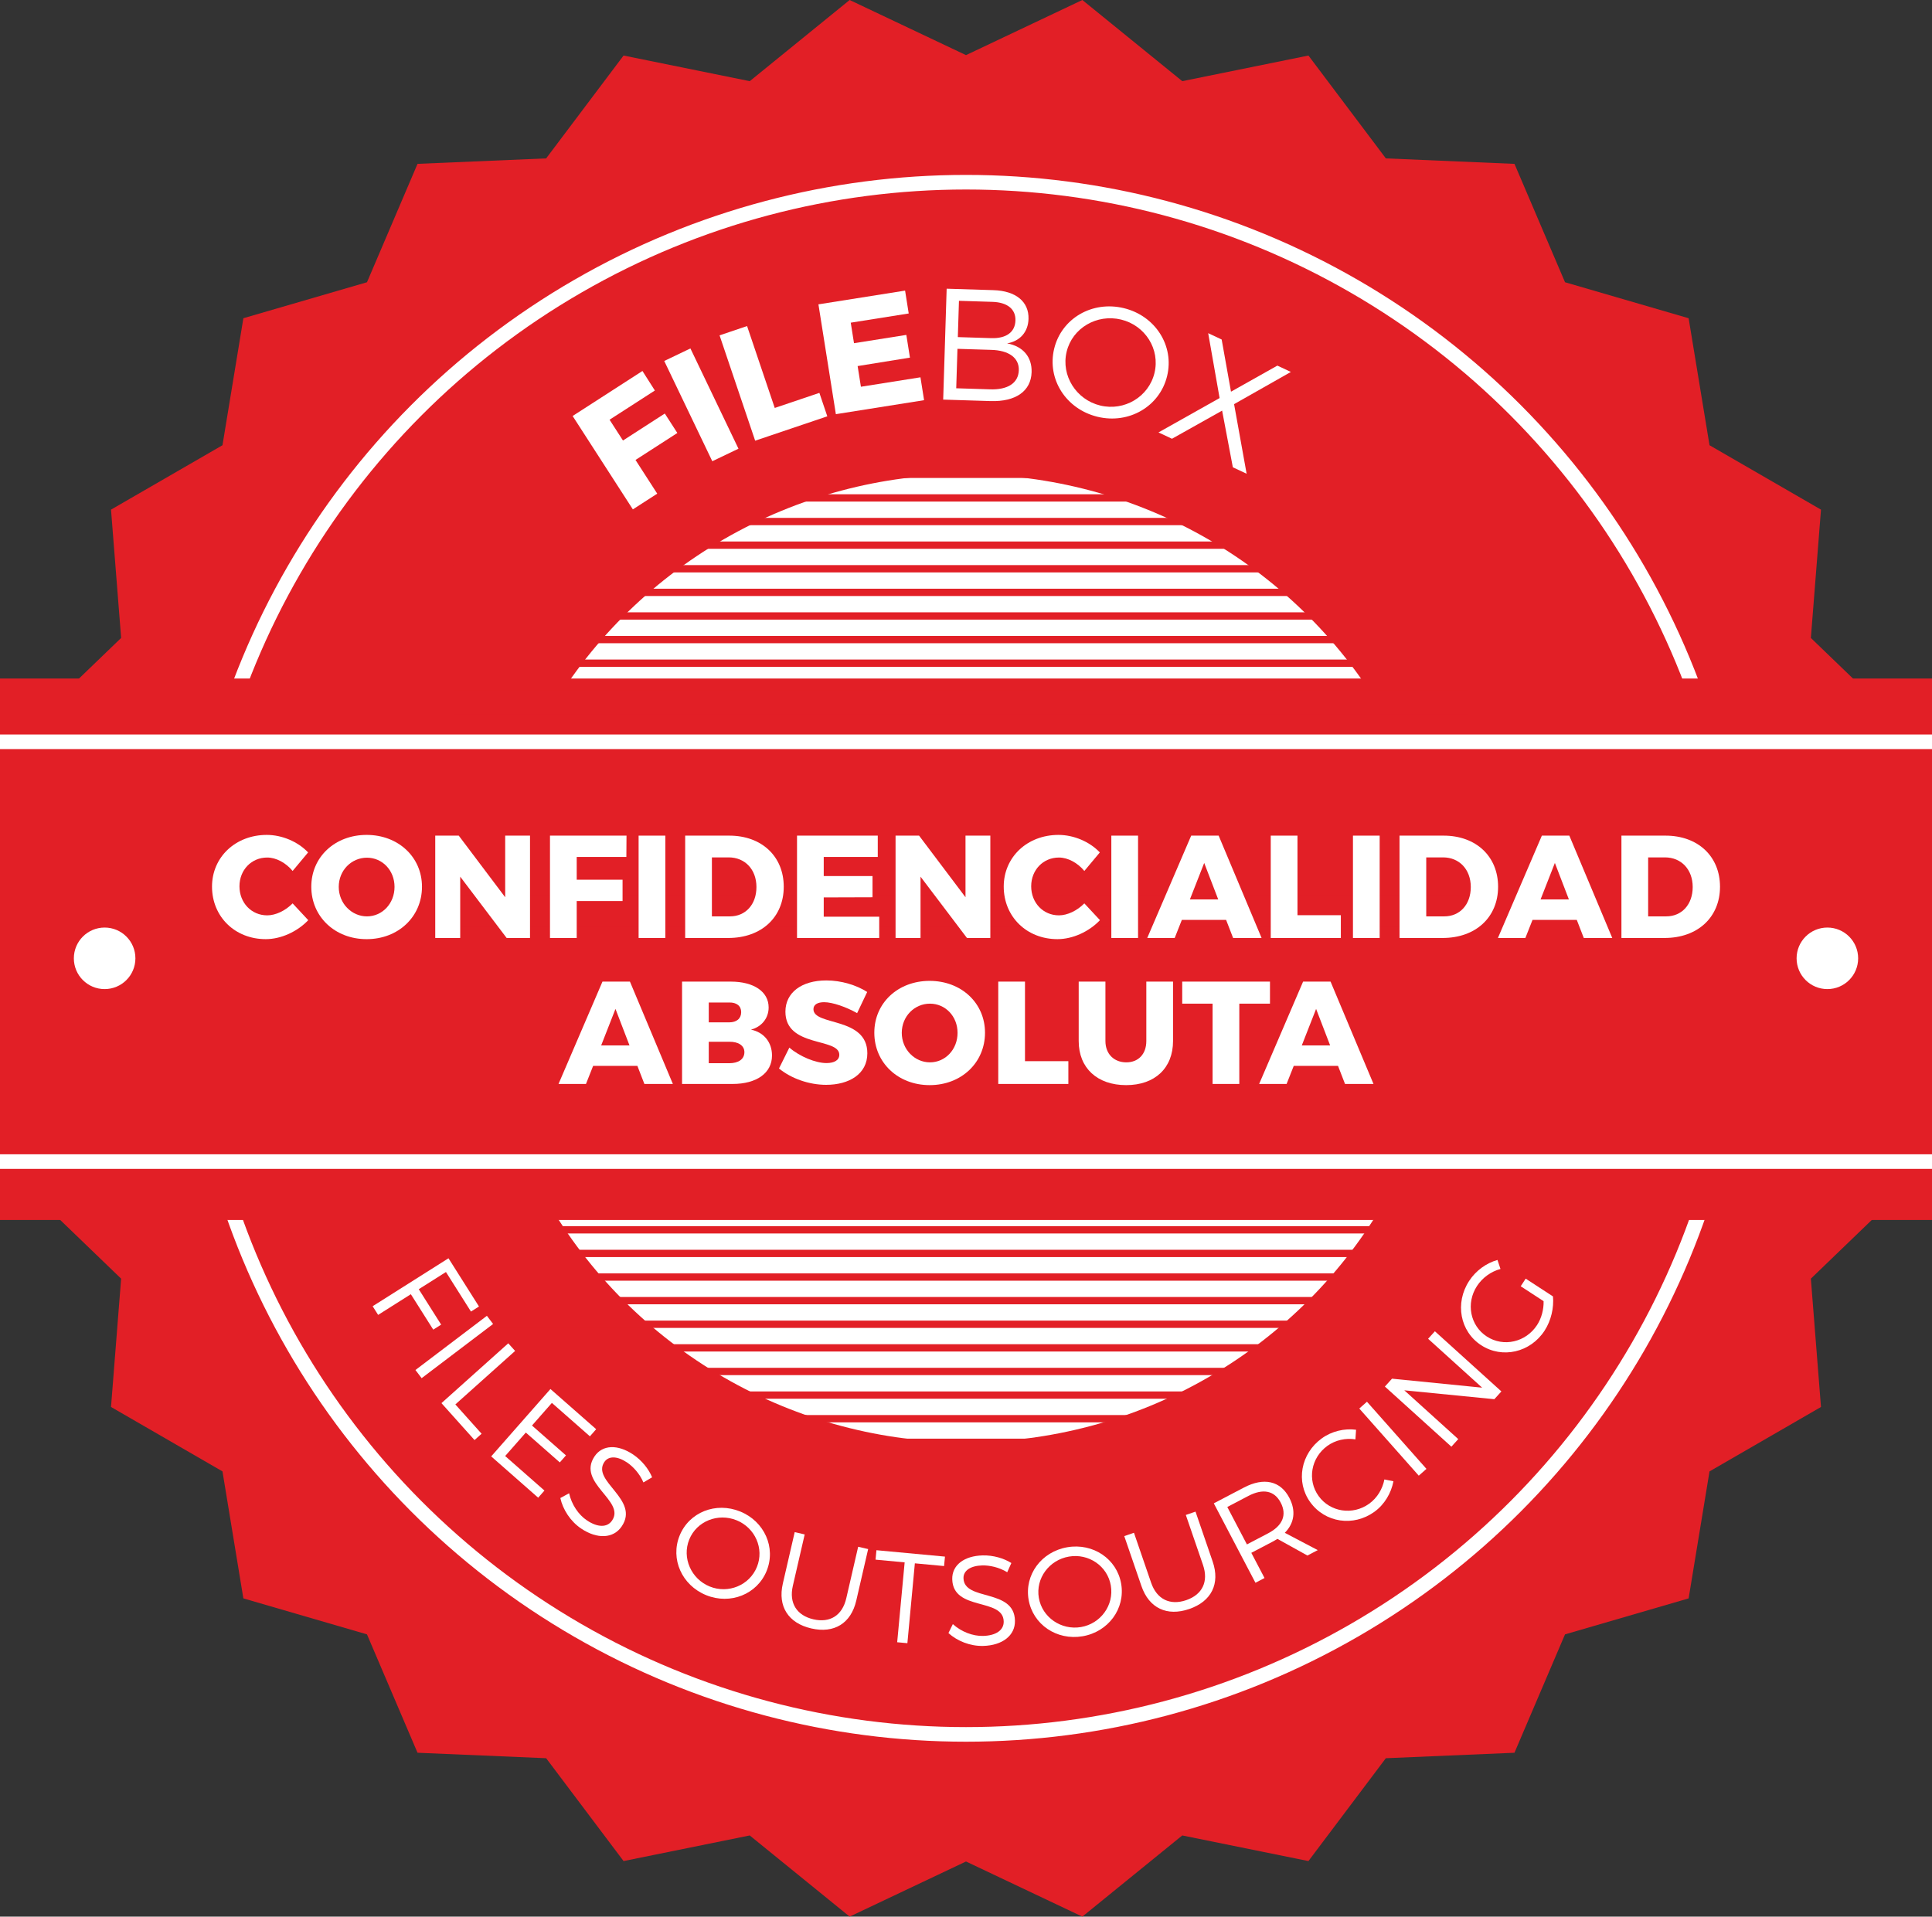
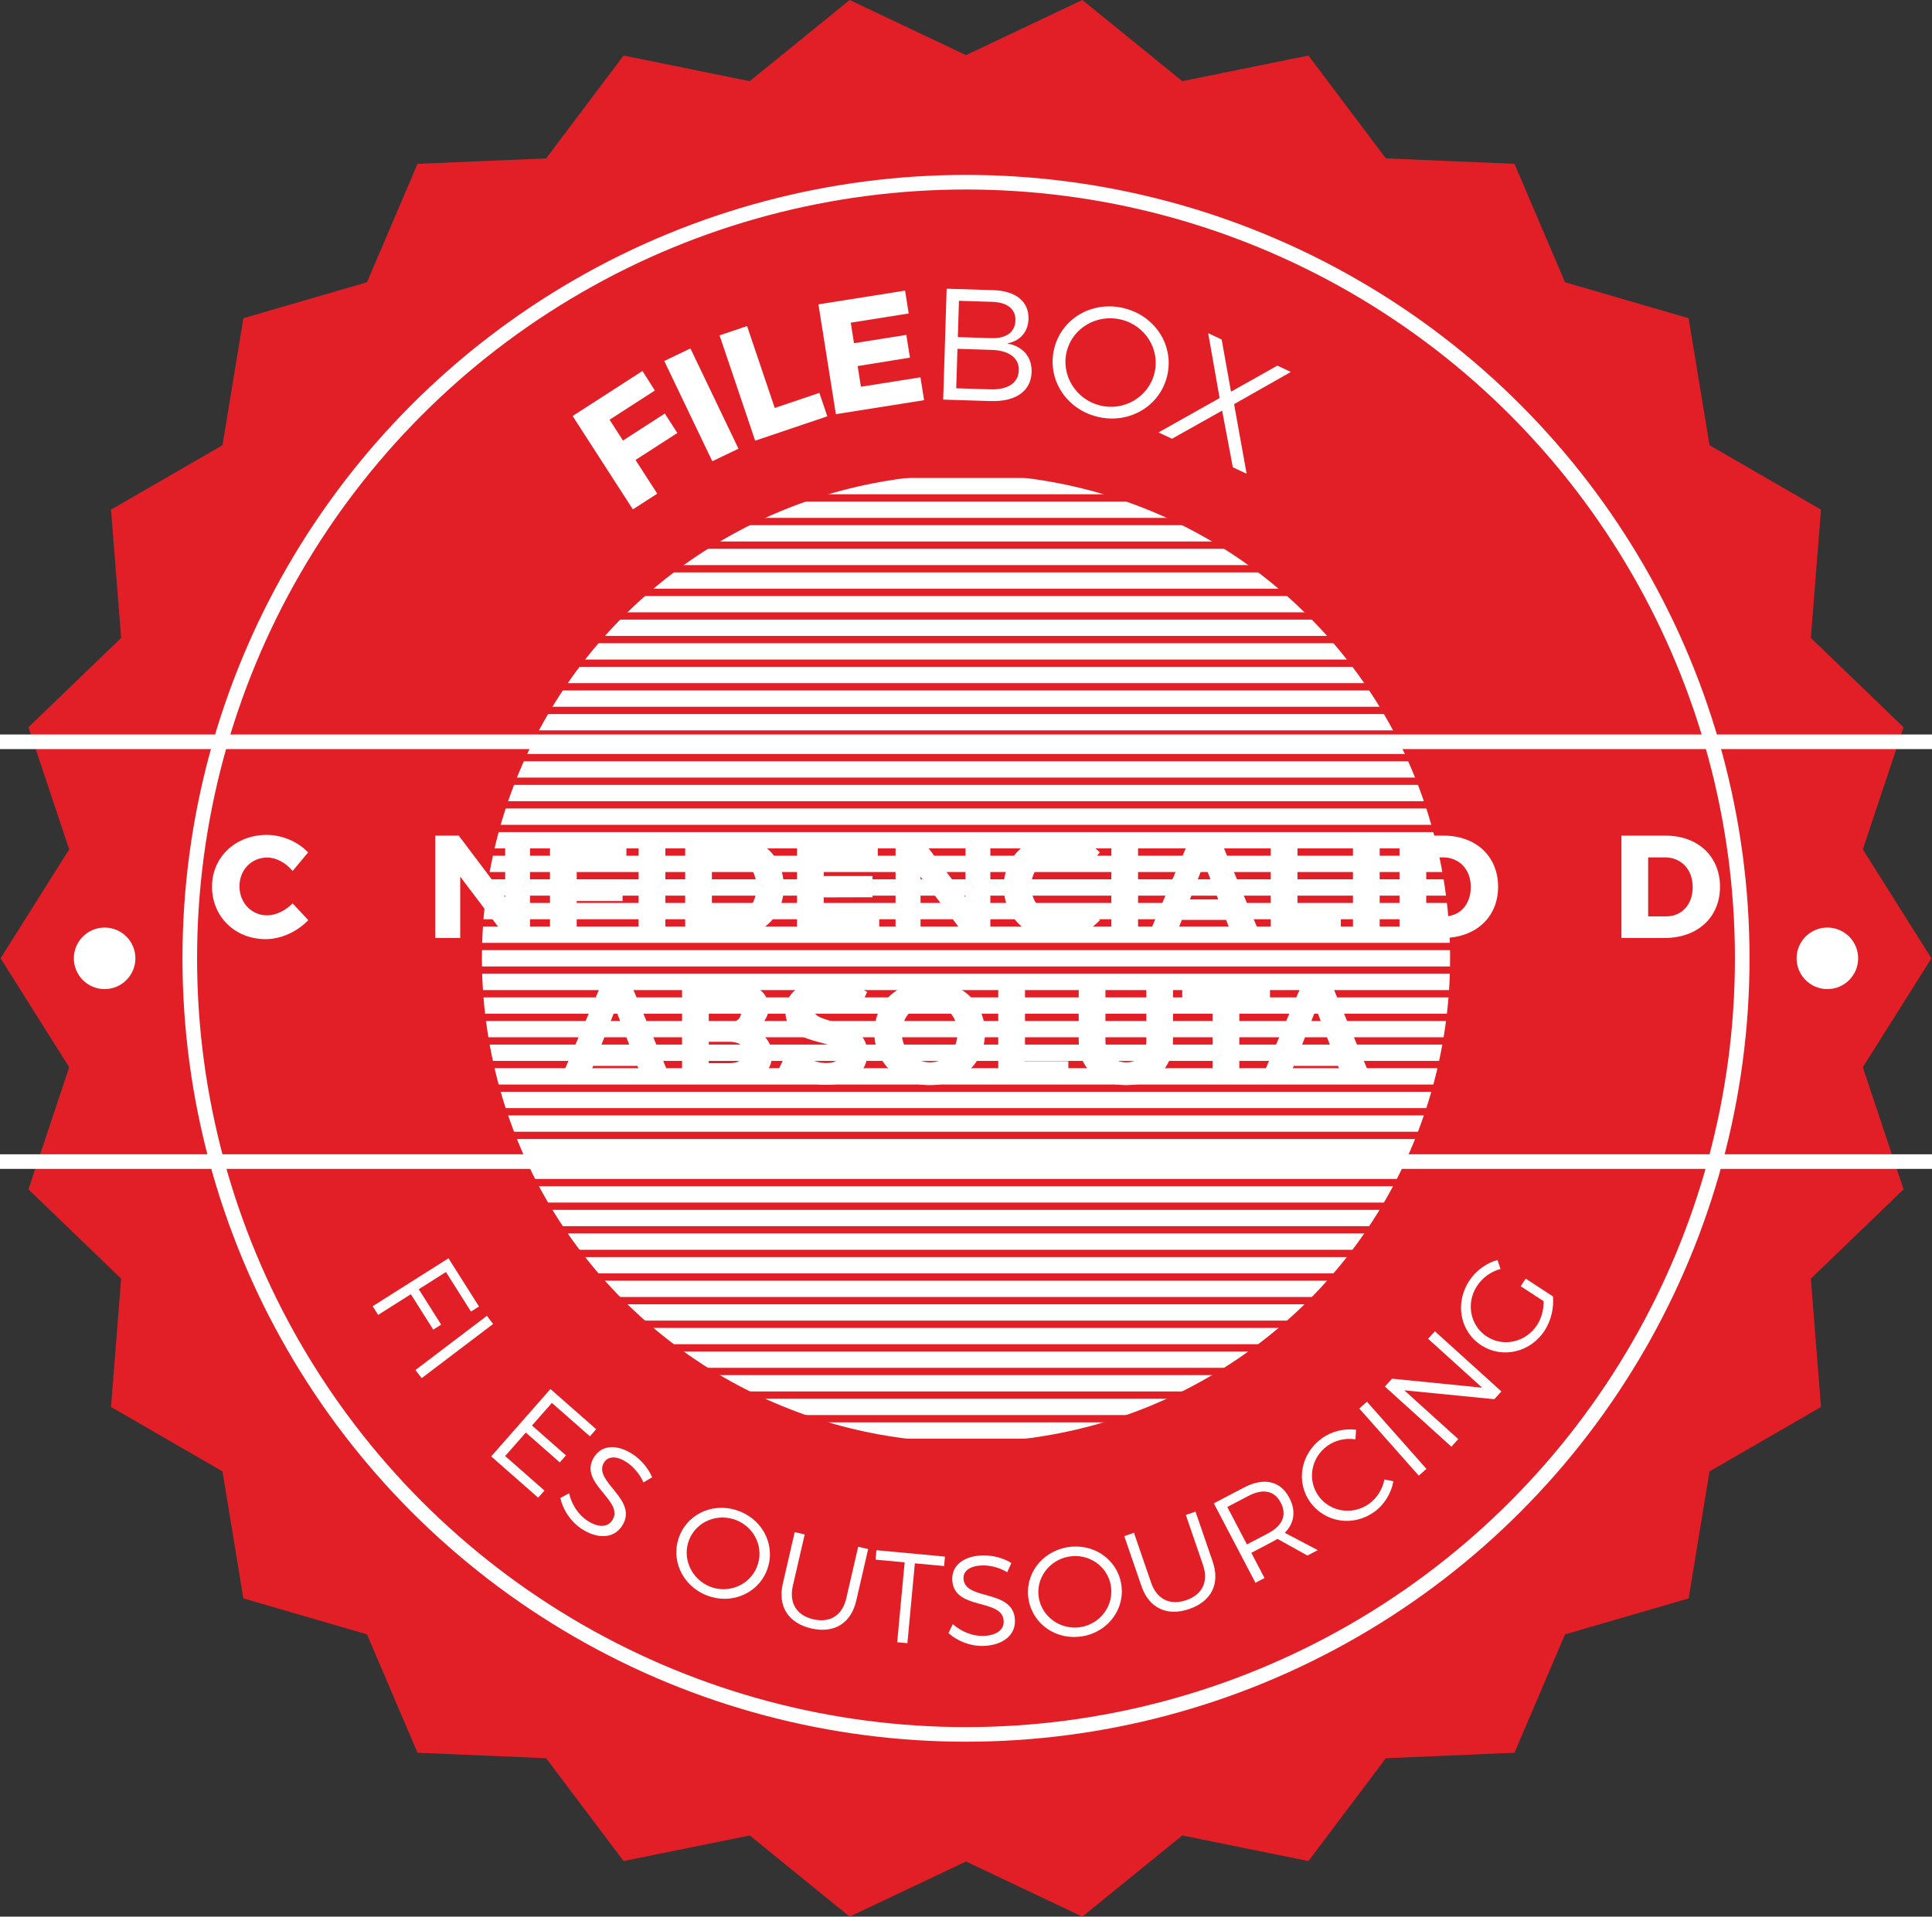
<svg xmlns="http://www.w3.org/2000/svg" version="1.1" id="Capa_1" x="0px" y="0px" width="264.666px" height="262.602px" viewBox="0 0 264.666 262.602" enable-background="new 0 0 264.666 262.602" xml:space="preserve">
  <rect x="0" y="0" width="264.666" height="262.602" fill="#333333" stroke="none" />
  <g>
    <polygon fill="#E21F26" points="264.585,131.301 255.19,146.226 260.771,162.956 248.071,175.194 249.458,192.775 234.188,201.601    231.325,219.002 214.392,223.931 207.467,240.151 189.848,240.899 179.243,254.991 161.959,251.481 148.272,262.602    132.333,255.049 116.394,262.602 102.706,251.481 85.423,254.99 74.816,240.898 57.197,240.15 50.273,223.93 33.339,219    30.477,201.6 15.208,192.773 16.593,175.193 3.895,162.955 9.476,146.226 0.081,131.301 9.476,116.376 3.895,99.645 16.594,87.407    15.208,69.826 30.478,61.002 33.341,43.6 50.274,38.671 57.198,22.45 74.817,21.702 85.424,7.61 102.707,11.121 116.394,0    132.333,7.553 148.272,0 161.96,11.121 179.244,7.61 189.85,21.702 207.47,22.452 214.394,38.672 231.326,43.602 234.189,61.003    249.459,69.828 248.072,87.408 260.771,99.646 255.19,116.376  " />
    <circle fill="none" stroke="#FFFFFF" stroke-width="2" stroke-miterlimit="10" cx="132.333" cy="131.301" r="106.336" />
    <circle fill="#FFFFFF" cx="132.333" cy="131.301" r="66.314" />
-     <rect y="92.967" fill="#E21F26" width="264.666" height="74.186" />
    <g>
      <line fill="none" stroke="#E21F26" stroke-miterlimit="10" x1="62.12" y1="64.987" x2="201.207" y2="64.987" />
      <line fill="none" stroke="#E21F26" stroke-miterlimit="10" x1="62.119" y1="68.222" x2="201.207" y2="68.222" />
      <line fill="none" stroke="#E21F26" stroke-miterlimit="10" x1="62.12" y1="71.457" x2="201.207" y2="71.457" />
      <line fill="none" stroke="#E21F26" stroke-miterlimit="10" x1="62.12" y1="74.692" x2="201.207" y2="74.692" />
      <line fill="none" stroke="#E21F26" stroke-miterlimit="10" x1="62.119" y1="77.927" x2="201.207" y2="77.927" />
      <line fill="none" stroke="#E21F26" stroke-miterlimit="10" x1="62.12" y1="81.162" x2="201.207" y2="81.162" />
      <line fill="none" stroke="#E21F26" stroke-miterlimit="10" x1="62.12" y1="84.396" x2="201.207" y2="84.396" />
      <line fill="none" stroke="#E21F26" stroke-miterlimit="10" x1="62.12" y1="87.631" x2="201.207" y2="87.631" />
      <line fill="none" stroke="#E21F26" stroke-miterlimit="10" x1="62.12" y1="90.866" x2="201.207" y2="90.866" />
      <line fill="none" stroke="#E21F26" stroke-miterlimit="10" x1="62.12" y1="94.101" x2="201.207" y2="94.101" />
      <line fill="none" stroke="#E21F26" stroke-miterlimit="10" x1="62.12" y1="97.336" x2="201.207" y2="97.336" />
      <line fill="none" stroke="#E21F26" stroke-miterlimit="10" x1="62.12" y1="100.57" x2="201.207" y2="100.57" />
      <line fill="none" stroke="#E21F26" stroke-miterlimit="10" x1="62.119" y1="103.805" x2="201.207" y2="103.805" />
      <line fill="none" stroke="#E21F26" stroke-miterlimit="10" x1="62.12" y1="107.04" x2="201.207" y2="107.04" />
      <line fill="none" stroke="#E21F26" stroke-miterlimit="10" x1="62.12" y1="110.275" x2="201.207" y2="110.275" />
      <line fill="none" stroke="#E21F26" stroke-miterlimit="10" x1="62.12" y1="113.51" x2="201.207" y2="113.51" />
      <line fill="none" stroke="#E21F26" stroke-miterlimit="10" x1="62.119" y1="116.744" x2="201.207" y2="116.744" />
      <line fill="none" stroke="#E21F26" stroke-miterlimit="10" x1="62.119" y1="119.979" x2="201.207" y2="119.979" />
      <line fill="none" stroke="#E21F26" stroke-miterlimit="10" x1="62.12" y1="123.215" x2="201.207" y2="123.215" />
      <line fill="none" stroke="#E21F26" stroke-miterlimit="10" x1="62.119" y1="126.449" x2="201.207" y2="126.449" />
      <line fill="none" stroke="#E21F26" stroke-miterlimit="10" x1="62.12" y1="129.684" x2="201.207" y2="129.684" />
      <line fill="none" stroke="#E21F26" stroke-miterlimit="10" x1="62.119" y1="132.919" x2="201.207" y2="132.919" />
      <line fill="none" stroke="#E21F26" stroke-miterlimit="10" x1="62.119" y1="136.153" x2="201.207" y2="136.153" />
      <line fill="none" stroke="#E21F26" stroke-miterlimit="10" x1="62.119" y1="139.389" x2="201.207" y2="139.389" />
      <line fill="none" stroke="#E21F26" stroke-miterlimit="10" x1="62.12" y1="142.623" x2="201.207" y2="142.623" />
      <line fill="none" stroke="#E21F26" stroke-miterlimit="10" x1="62.12" y1="145.858" x2="201.207" y2="145.858" />
      <line fill="none" stroke="#E21F26" stroke-miterlimit="10" x1="62.12" y1="149.093" x2="201.207" y2="149.093" />
      <line fill="none" stroke="#E21F26" stroke-miterlimit="10" x1="62.12" y1="152.327" x2="201.207" y2="152.327" />
      <line fill="none" stroke="#E21F26" stroke-miterlimit="10" x1="62.12" y1="155.563" x2="201.207" y2="155.563" />
      <line fill="none" stroke="#E21F26" stroke-miterlimit="10" x1="62.12" y1="158.797" x2="201.207" y2="158.797" />
      <line fill="none" stroke="#E21F26" stroke-miterlimit="10" x1="62.12" y1="162.032" x2="201.207" y2="162.032" />
      <line fill="none" stroke="#E21F26" stroke-miterlimit="10" x1="62.12" y1="165.267" x2="201.207" y2="165.267" />
      <line fill="none" stroke="#E21F26" stroke-miterlimit="10" x1="62.12" y1="168.502" x2="201.207" y2="168.502" />
      <line fill="none" stroke="#E21F26" stroke-miterlimit="10" x1="62.12" y1="171.736" x2="201.207" y2="171.736" />
      <line fill="none" stroke="#E21F26" stroke-miterlimit="10" x1="62.119" y1="174.972" x2="201.207" y2="174.972" />
      <line fill="none" stroke="#E21F26" stroke-miterlimit="10" x1="62.119" y1="178.206" x2="201.207" y2="178.206" />
      <line fill="none" stroke="#E21F26" stroke-miterlimit="10" x1="62.12" y1="181.441" x2="201.207" y2="181.441" />
      <line fill="none" stroke="#E21F26" stroke-miterlimit="10" x1="62.12" y1="184.676" x2="201.207" y2="184.676" />
      <line fill="none" stroke="#E21F26" stroke-miterlimit="10" x1="62.12" y1="187.91" x2="201.207" y2="187.91" />
      <line fill="none" stroke="#E21F26" stroke-miterlimit="10" x1="62.12" y1="191.146" x2="201.207" y2="191.146" />
      <line fill="none" stroke="#E21F26" stroke-miterlimit="10" x1="62.12" y1="194.381" x2="201.207" y2="194.381" />
      <line fill="none" stroke="#E21F26" stroke-miterlimit="10" x1="62.12" y1="197.615" x2="201.207" y2="197.615" />
    </g>
    <line fill="none" stroke="#FFFFFF" stroke-width="2" stroke-miterlimit="10" x1="0" y1="159.152" x2="264.666" y2="159.152" />
    <line fill="none" stroke="#FFFFFF" stroke-width="2" stroke-miterlimit="10" x1="0" y1="101.635" x2="264.666" y2="101.635" />
    <g>
      <path fill="#FFFFFF" d="M36.605,117.494c-2.16,0-3.801,1.7-3.801,3.94c0,2.262,1.641,3.981,3.801,3.981    c1.161,0,2.501-0.64,3.481-1.641l2.141,2.301c-1.5,1.58-3.741,2.601-5.821,2.601c-4.221,0-7.362-3.08-7.362-7.201    c0-4.041,3.221-7.082,7.502-7.082c2.08,0,4.261,0.92,5.661,2.4l-2.121,2.541C39.166,118.214,37.826,117.494,36.605,117.494z" />
-       <path fill="#FFFFFF" d="M57.808,121.495c0,4.102-3.241,7.182-7.582,7.182c-4.341,0-7.582-3.08-7.582-7.182    c0-4.081,3.241-7.102,7.582-7.102C54.567,114.394,57.808,117.435,57.808,121.495z M46.405,121.515    c0,2.281,1.781,4.041,3.861,4.041c2.101,0,3.781-1.76,3.781-4.041c0-2.28-1.68-4-3.781-4    C48.166,117.515,46.405,119.234,46.405,121.515z" />
      <path fill="#FFFFFF" d="M62.845,114.493l6.361,8.442v-8.442h3.401v14.023h-3.201l-6.361-8.402v8.402h-3.421v-14.023H62.845z" />
      <path fill="#FFFFFF" d="M85.826,114.493l-0.02,2.921h-6.802v3.12h6.281v2.922h-6.281v5.061h-3.661v-14.023H85.826z" />
      <path fill="#FFFFFF" d="M91.145,114.493v14.023h-3.661v-14.023H91.145z" />
      <path fill="#FFFFFF" d="M107.366,121.495c0,4.181-3.061,7.021-7.602,7.021h-5.901v-14.023h6.041    C104.345,114.493,107.366,117.334,107.366,121.495z M103.625,121.535c0-2.421-1.581-4.062-3.801-4.062h-2.301v8.082h2.48    C102.125,125.556,103.625,123.936,103.625,121.535z" />
      <path fill="#FFFFFF" d="M120.246,114.493v2.921h-7.402v2.62h6.682v2.901l-6.682,0.021v2.641h7.602v2.92h-11.262v-14.023H120.246z" />
      <path fill="#FFFFFF" d="M125.904,114.493l6.361,8.442v-8.442h3.401v14.023h-3.201l-6.361-8.402v8.402h-3.421v-14.023H125.904z" />
      <path fill="#FFFFFF" d="M145.064,117.494c-2.16,0-3.801,1.7-3.801,3.94c0,2.262,1.641,3.981,3.801,3.981    c1.16,0,2.5-0.64,3.48-1.641l2.141,2.301c-1.5,1.58-3.74,2.601-5.821,2.601c-4.222,0-7.362-3.08-7.362-7.201    c0-4.041,3.221-7.082,7.502-7.082c2.08,0,4.262,0.92,5.662,2.4l-2.121,2.541C147.625,118.214,146.285,117.494,145.064,117.494z" />
      <path fill="#FFFFFF" d="M155.903,114.493v14.023h-3.661v-14.023H155.903z" />
      <path fill="#FFFFFF" d="M167.965,126.036h-6.062l-0.98,2.48h-3.761l6.021-14.023h3.761l5.882,14.023h-3.901L167.965,126.036z     M166.885,123.235l-1.921-5.001l-1.96,5.001H166.885z" />
      <path fill="#FFFFFF" d="M177.742,114.493v10.902h5.941v3.121h-9.602v-14.023H177.742z" />
      <path fill="#FFFFFF" d="M189.002,114.493v14.023h-3.66v-14.023H189.002z" />
      <path fill="#FFFFFF" d="M205.225,121.495c0,4.181-3.061,7.021-7.602,7.021h-5.901v-14.023h6.041    C202.203,114.493,205.225,117.334,205.225,121.495z M201.484,121.535c0-2.421-1.581-4.062-3.801-4.062h-2.301v8.082h2.48    C199.983,125.556,201.484,123.936,201.484,121.535z" />
-       <path fill="#FFFFFF" d="M216.004,126.036h-6.062l-0.98,2.48h-3.761l6.021-14.023h3.761l5.882,14.023h-3.901L216.004,126.036z     M214.924,123.235l-1.921-5.001l-1.96,5.001H214.924z" />
      <path fill="#FFFFFF" d="M235.625,121.495c0,4.181-3.061,7.021-7.602,7.021h-5.902v-14.023h6.041    C232.604,114.493,235.625,117.334,235.625,121.495z M231.884,121.535c0-2.421-1.581-4.062-3.801-4.062h-2.301v8.082h2.48    C230.383,125.556,231.884,123.936,231.884,121.535z" />
      <path fill="#FFFFFF" d="M87.315,146.036h-6.061l-0.98,2.48h-3.761l6.021-14.023h3.761l5.881,14.023h-3.901L87.315,146.036z     M86.235,143.235l-1.92-5.001l-1.96,5.001H86.235z" />
      <path fill="#FFFFFF" d="M105.296,138.034c0,1.461-0.94,2.641-2.42,3.041c1.78,0.359,2.881,1.74,2.881,3.541    c0,2.4-2.101,3.9-5.401,3.9h-6.921v-14.023h6.661C103.276,134.493,105.296,135.874,105.296,138.034z M101.535,138.675    c0-0.84-0.62-1.341-1.64-1.32h-2.801v2.721h2.801C100.915,140.075,101.535,139.555,101.535,138.675z M101.976,144.155    c0-0.88-0.8-1.439-2.081-1.42h-2.801v2.94h2.801C101.175,145.676,101.976,145.116,101.976,144.155z" />
      <path fill="#FFFFFF" d="M112.895,137.314c-0.88,0-1.46,0.319-1.46,0.96c0,2.32,7.382,1,7.382,6.041    c0,2.861-2.521,4.321-5.642,4.321c-2.34,0-4.781-0.86-6.461-2.241l1.42-2.859c1.44,1.24,3.621,2.119,5.081,2.119    c1.081,0,1.761-0.399,1.761-1.14c0-2.38-7.382-0.94-7.382-5.901c0-2.62,2.221-4.281,5.601-4.281c2.061,0,4.141,0.641,5.602,1.581    l-1.38,2.9C115.935,137.974,114.055,137.314,112.895,137.314z" />
      <path fill="#FFFFFF" d="M134.937,141.495c0,4.102-3.241,7.182-7.582,7.182c-4.341,0-7.582-3.08-7.582-7.182    c0-4.081,3.241-7.102,7.582-7.102C131.696,134.394,134.937,137.435,134.937,141.495z M123.534,141.515    c0,2.281,1.781,4.041,3.861,4.041c2.101,0,3.781-1.76,3.781-4.041c0-2.28-1.68-4-3.781-4    C125.294,137.515,123.534,139.234,123.534,141.515z" />
      <path fill="#FFFFFF" d="M140.414,134.493v10.902h5.941v3.121h-9.603v-14.023H140.414z" />
      <path fill="#FFFFFF" d="M154.294,145.556c1.62,0,2.741-1.1,2.741-2.92v-8.143h3.66v8.143c0,3.7-2.48,6.041-6.422,6.041    c-3.961,0-6.501-2.341-6.501-6.041v-8.143h3.661v8.143C151.434,144.436,152.634,145.556,154.294,145.556z" />
      <path fill="#FFFFFF" d="M173.975,134.493v3.021h-4.201v11.002h-3.66v-11.002h-4.161v-3.021H173.975z" />
      <path fill="#FFFFFF" d="M183.295,146.036h-6.062l-0.98,2.48h-3.761l6.021-14.023h3.761l5.882,14.023h-3.901L183.295,146.036z     M182.215,143.235l-1.921-5.001l-1.96,5.001H182.215z" />
    </g>
    <g>
      <path fill="#FFFFFF" d="M88.01,50.829l1.701,2.676l-6.207,4.002l1.836,2.849l5.731-3.696l1.719,2.665l-5.732,3.696l2.978,4.617    l-3.34,2.154l-8.251-12.795L88.01,50.829z" />
      <path fill="#FFFFFF" d="M94.581,47.74l6.583,13.738l-3.586,1.718l-6.583-13.737L94.581,47.74z" />
      <path fill="#FFFFFF" d="M102.342,44.674l3.791,11.221l6.115-2.066l1.085,3.212l-9.883,3.34l-4.876-14.434L102.342,44.674z" />
      <path fill="#FFFFFF" d="M123.988,39.817l0.497,3.133l-7.941,1.261l0.446,2.812l7.169-1.137l0.494,3.113l-7.166,1.157l0.449,2.833    l8.157-1.293l0.497,3.134l-12.085,1.917L112.117,41.7L123.988,39.817z" />
      <path fill="#FFFFFF" d="M140.896,43.708c-0.056,1.78-1.159,3.027-2.93,3.342c2.183,0.394,3.419,1.867,3.354,3.95    c-0.08,2.583-2.169,4.062-5.62,3.954l-6.492-0.203l0.475-15.195l6.404,0.199C139.147,39.851,140.97,41.32,140.896,43.708z     M139.567,50.728c0.053-1.692-1.349-2.735-3.824-2.792l-4.58-0.142l-0.169,5.404l4.581,0.144    C138.05,53.44,139.513,52.487,139.567,50.728z M139.106,43.913c0.05-1.563-1.117-2.491-3.157-2.555l-4.581-0.143l-0.154,4.972    l4.58,0.143C137.834,46.394,139.057,45.519,139.106,43.913z" />
      <path fill="#FFFFFF" d="M159.884,51.522c-1.006,4.158-5.223,6.625-9.529,5.583c-4.328-1.048-6.951-5.169-5.944-9.327    c1.007-4.16,5.219-6.604,9.546-5.557C158.263,43.265,160.892,47.364,159.884,51.522z M146.12,48.191    c-0.792,3.272,1.313,6.575,4.606,7.372c3.294,0.797,6.635-1.188,7.427-4.46s-1.282-6.522-4.575-7.319    C150.284,42.987,146.912,44.919,146.12,48.191z" />
      <path fill="#FFFFFF" d="M167.357,46.517l1.278,7.148l6.352-3.571l1.849,0.868l-7.778,4.412l1.718,9.535l-1.888-0.884l-1.469-7.765    l-6.868,3.855l-1.849-0.867l8.372-4.709l-1.564-8.889L167.357,46.517z" />
    </g>
    <g>
      <path fill="#FFFFFF" d="M65.616,179.007l-1.099,0.695l-3.426-5.419l-3.725,2.356l3.069,4.854l-1.084,0.685l-3.068-4.854    l-4.483,2.835l-0.75-1.188l10.39-6.57L65.616,179.007z" />
      <path fill="#FFFFFF" d="M67.55,181.403l-9.789,7.425l-0.848-1.118l9.788-7.427L67.55,181.403z" />
-       <path fill="#FFFFFF" d="M70.566,185.097l-8.187,7.329l3.594,4.015l-0.968,0.866l-4.53-5.06l9.153-8.196L70.566,185.097z" />
      <path fill="#FFFFFF" d="M81.67,195.819l-0.858,0.977l-5.209-4.58l-2.725,3.1l4.655,4.093l-0.846,0.962l-4.655-4.093l-2.83,3.218    l5.381,4.73l-0.858,0.977l-6.436-5.658l8.117-9.231L81.67,195.819z" />
      <path fill="#FFFFFF" d="M85.899,200.377c-1.311-0.881-2.523-0.935-3.11-0.061c-1.783,2.649,4.885,5.126,2.382,8.815    c-1.136,1.689-3.372,1.771-5.556,0.303c-1.485-1-2.51-2.62-2.854-4.184l1.201-0.652c0.339,1.54,1.282,2.936,2.433,3.71    c1.471,0.989,2.79,1.01,3.456,0.02c1.847-2.713-4.861-5.133-2.402-8.787c1.078-1.602,3.177-1.671,5.288-0.251    c1.179,0.793,2.134,1.985,2.596,3.122l-1.19,0.701C87.626,201.898,86.714,200.926,85.899,200.377z" />
      <path fill="#FFFFFF" d="M105.022,215.237c-1.303,3.203-4.967,4.668-8.284,3.321c-3.333-1.356-4.936-4.963-3.634-8.166    c1.303-3.203,4.961-4.652,8.294-3.297C104.715,208.443,106.324,212.034,105.022,215.237z M94.422,210.928    c-1.025,2.521,0.263,5.412,2.799,6.443c2.537,1.031,5.444-0.156,6.468-2.676s-0.244-5.366-2.78-6.396    C98.373,207.267,95.446,208.408,94.422,210.928z" />
      <path fill="#FFFFFF" d="M111.429,221.867c2.276,0.526,3.961-0.527,4.505-2.889l1.626-7.05l1.369,0.315l-1.626,7.05    c-0.723,3.132-3.031,4.546-6.162,3.824c-3.149-0.728-4.622-3.014-3.9-6.146l1.626-7.05l1.369,0.317l-1.626,7.05    C108.065,219.65,109.153,221.343,111.429,221.867z" />
      <path fill="#FFFFFF" d="M129.451,213.276l-0.121,1.294l-4.003-0.374l-1.023,10.943l-1.398-0.13l1.023-10.944l-3.986-0.374    l0.121-1.293L129.451,213.276z" />
      <path fill="#FFFFFF" d="M134.563,214.484c-1.58,0.039-2.6,0.697-2.574,1.75c0.08,3.195,6.956,1.355,7.05,5.816    c0.05,2.036-1.726,3.398-4.359,3.464c-1.791,0.044-3.566-0.685-4.752-1.762l0.602-1.228c1.168,1.06,2.747,1.654,4.134,1.62    c1.773-0.045,2.862-0.793,2.833-1.986c-0.064-3.283-6.939-1.373-7.049-5.781c-0.048-1.931,1.625-3.203,4.171-3.266    c1.422-0.035,2.891,0.386,3.926,1.045l-0.565,1.261C136.854,214.727,135.546,214.46,134.563,214.484z" />
      <path fill="#FFFFFF" d="M153.59,216.998c0.584,3.409-1.757,6.588-5.285,7.192c-3.548,0.606-6.813-1.612-7.396-5.021    c-0.584-3.408,1.759-6.569,5.306-7.177C149.744,211.389,153.007,213.591,153.59,216.998z M142.311,218.931    c0.459,2.681,3.078,4.459,5.777,3.997c2.698-0.463,4.543-3.004,4.084-5.687c-0.46-2.682-3.038-4.43-5.737-3.968    C143.735,213.736,141.851,216.249,142.311,218.931z" />
      <path fill="#FFFFFF" d="M162.505,219.242c2.207-0.759,3.079-2.543,2.292-4.834l-2.35-6.839l1.328-0.456l2.349,6.838    c1.045,3.038-0.165,5.458-3.203,6.502c-3.055,1.05-5.512-0.109-6.556-3.146l-2.351-6.84l1.328-0.457l2.35,6.84    C158.479,219.14,160.298,220,162.505,219.242z" />
      <path fill="#FFFFFF" d="M179.105,213.129l-4.11-2.284c-0.209,0.13-0.435,0.268-0.684,0.397l-2.892,1.516l1.809,3.451l-1.243,0.651    l-5.704-10.882l4.136-2.168c2.722-1.426,4.992-0.912,6.206,1.404c0.937,1.789,0.694,3.482-0.615,4.802l4.513,2.371    L179.105,213.129z M173.708,210.092c1.975-1.035,2.63-2.508,1.734-4.218c-0.872-1.664-2.447-1.947-4.422-0.913l-2.892,1.516    l2.688,5.13L173.708,210.092z" />
      <path fill="#FFFFFF" d="M181.841,198.101c-2.248,1.624-2.791,4.68-1.198,6.885c1.583,2.191,4.674,2.664,6.923,1.041    c1.096-0.792,1.834-2.018,2.082-3.323l1.241,0.25c-0.313,1.635-1.229,3.185-2.609,4.182c-2.874,2.076-6.754,1.501-8.789-1.317    c-2.015-2.788-1.303-6.658,1.586-8.745c1.366-0.987,3.09-1.388,4.69-1.18l-0.087,1.318    C184.356,196.999,182.937,197.31,181.841,198.101z" />
      <path fill="#FFFFFF" d="M187.261,192.055l8.149,9.2l-1.052,0.931l-8.148-9.198L187.261,192.055z" />
      <path fill="#FFFFFF" d="M190.692,188.897l12.349,1.232l-7.404-6.699l0.93-1.027l9.109,8.24l-0.966,1.066l-12.334-1.219    l7.391,6.685l-0.941,1.041l-9.109-8.239L190.692,188.897z" />
      <path fill="#FFFFFF" d="M208.324,176.235l0.681-1.044l3.737,2.435c0.147,1.541-0.252,3.313-1.153,4.697    c-1.945,2.985-5.792,3.875-8.69,1.986c-2.898-1.888-3.617-5.771-1.643-8.802c0.929-1.427,2.374-2.456,3.884-2.876l0.413,1.234    c-1.296,0.349-2.476,1.194-3.223,2.342c-1.533,2.354-0.937,5.424,1.345,6.91c2.295,1.495,5.355,0.785,6.889-1.568    c0.604-0.928,0.922-2.124,0.895-3.272L208.324,176.235z" />
    </g>
    <circle fill="#FFFFFF" cx="250.333" cy="131.303" r="4.216" />
    <circle fill="#FFFFFF" cx="14.333" cy="131.303" r="4.216" />
  </g>
</svg>